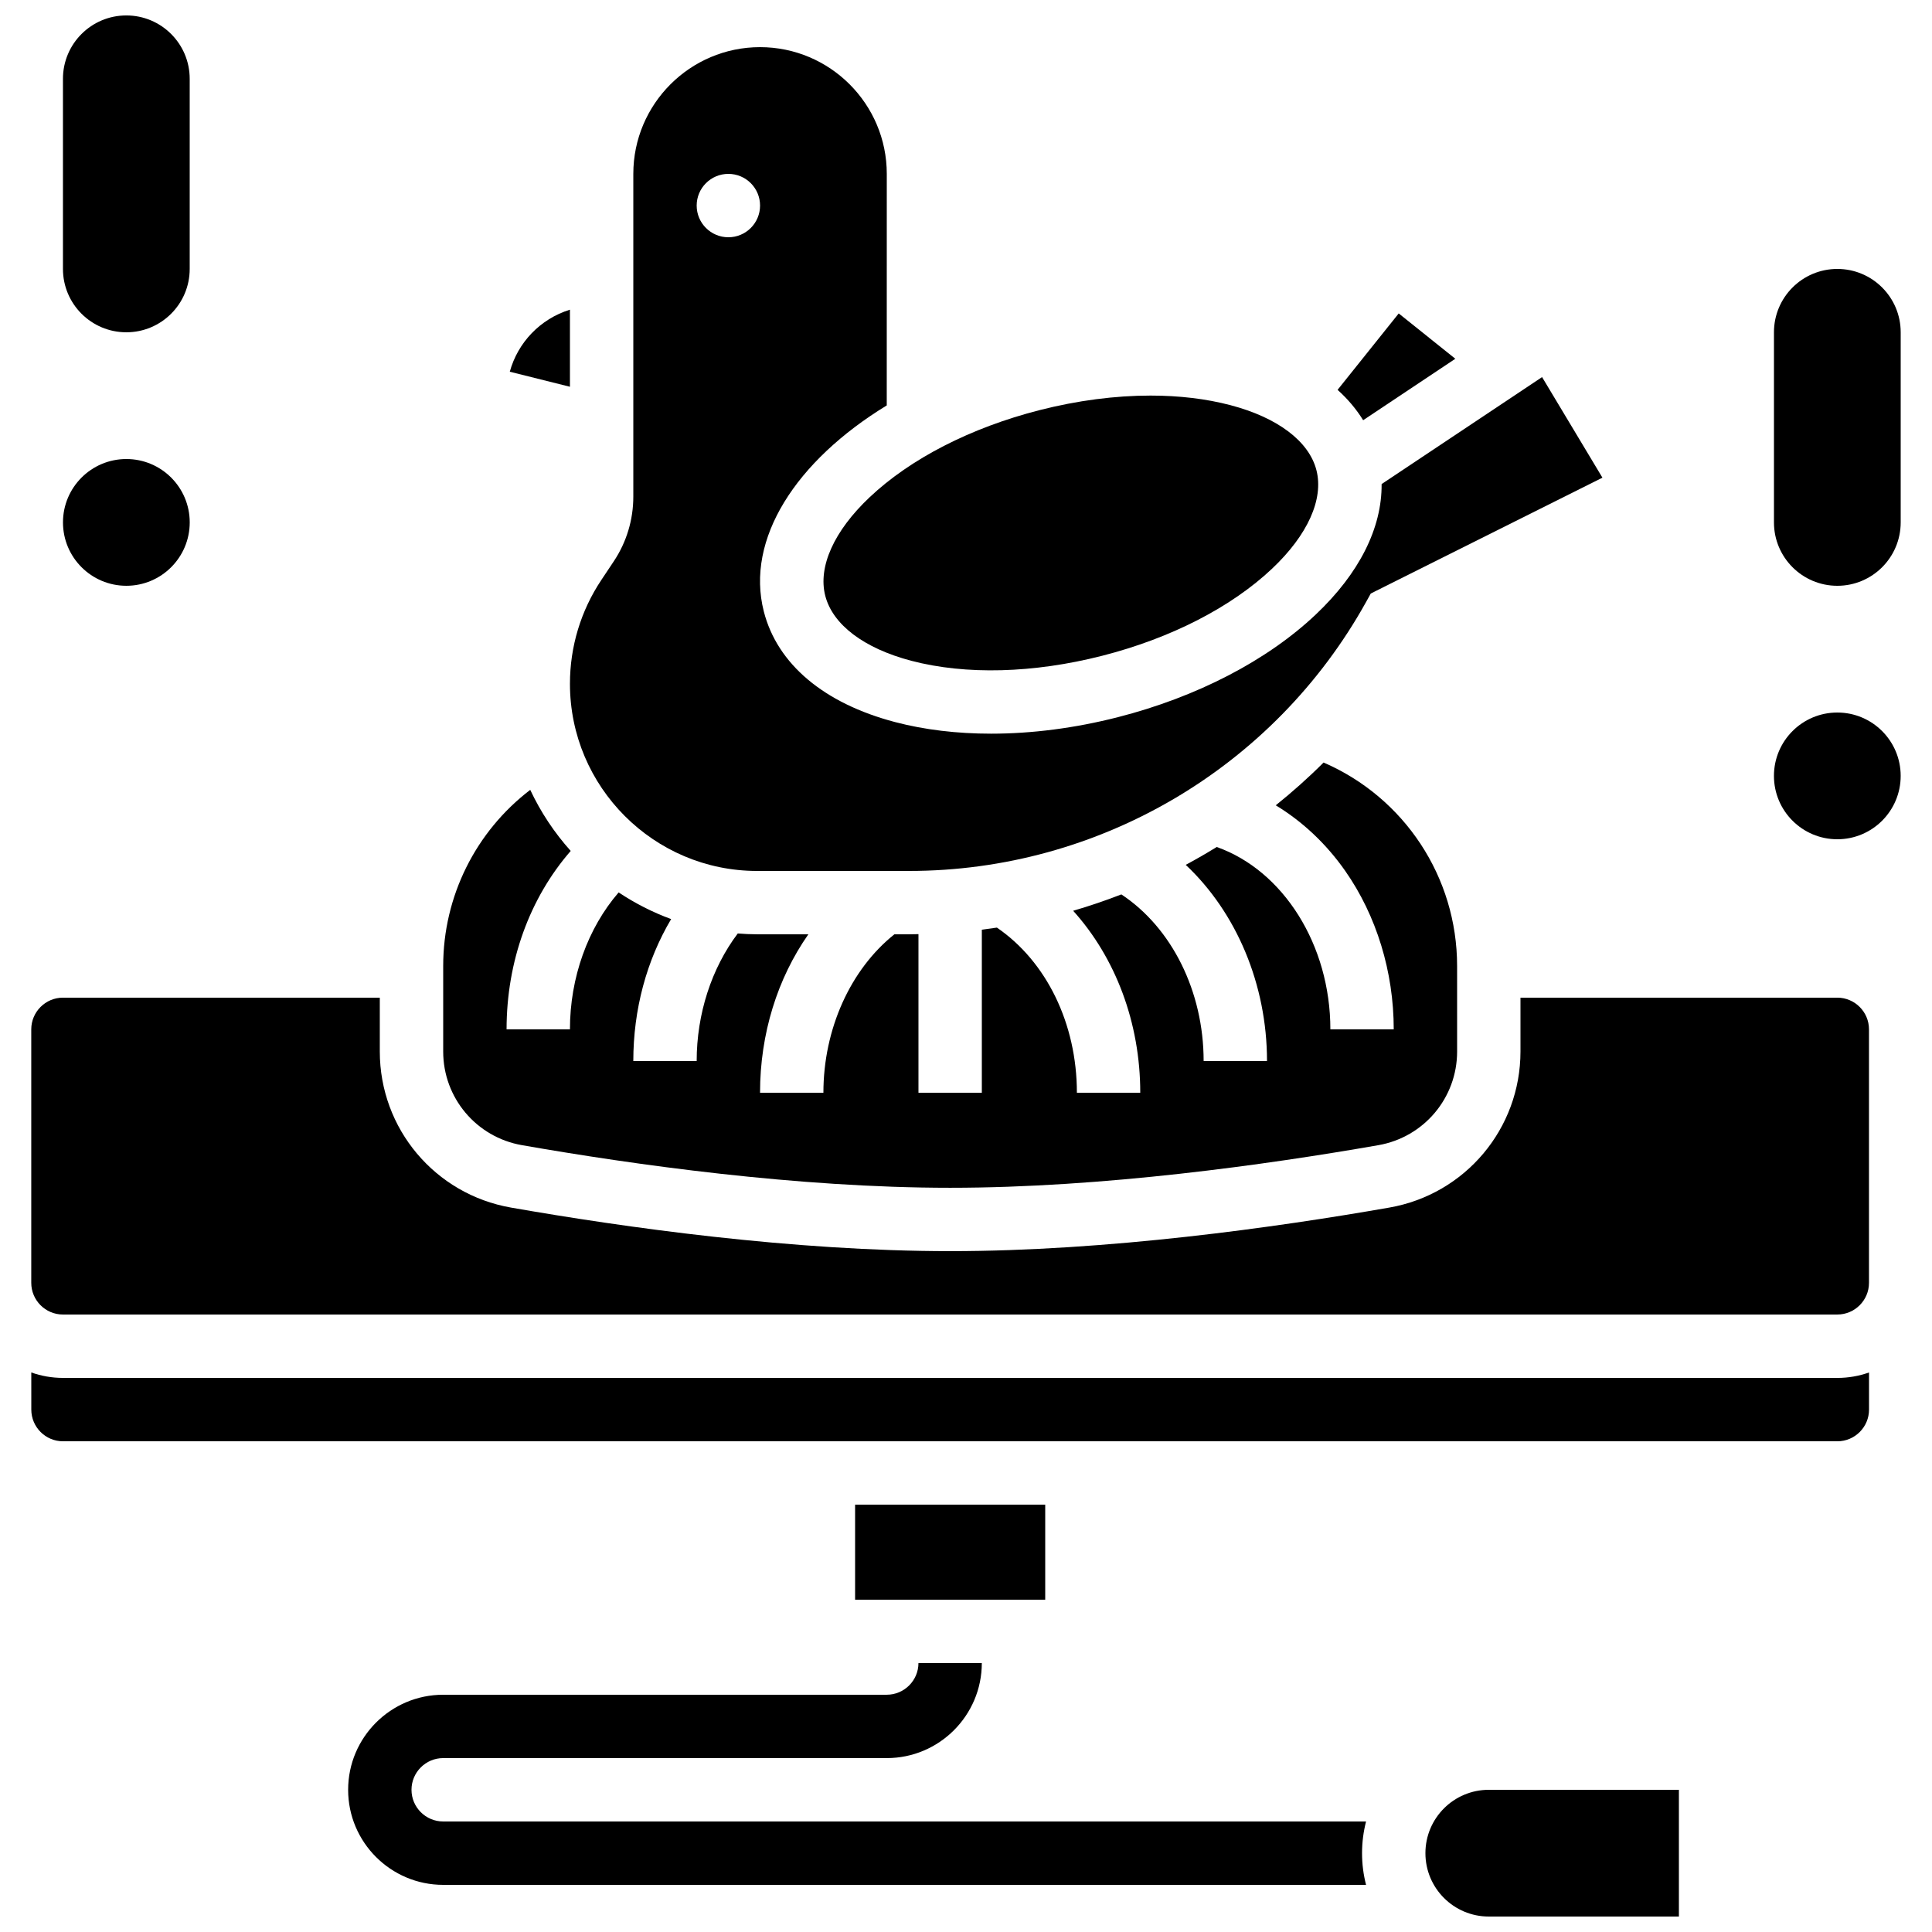
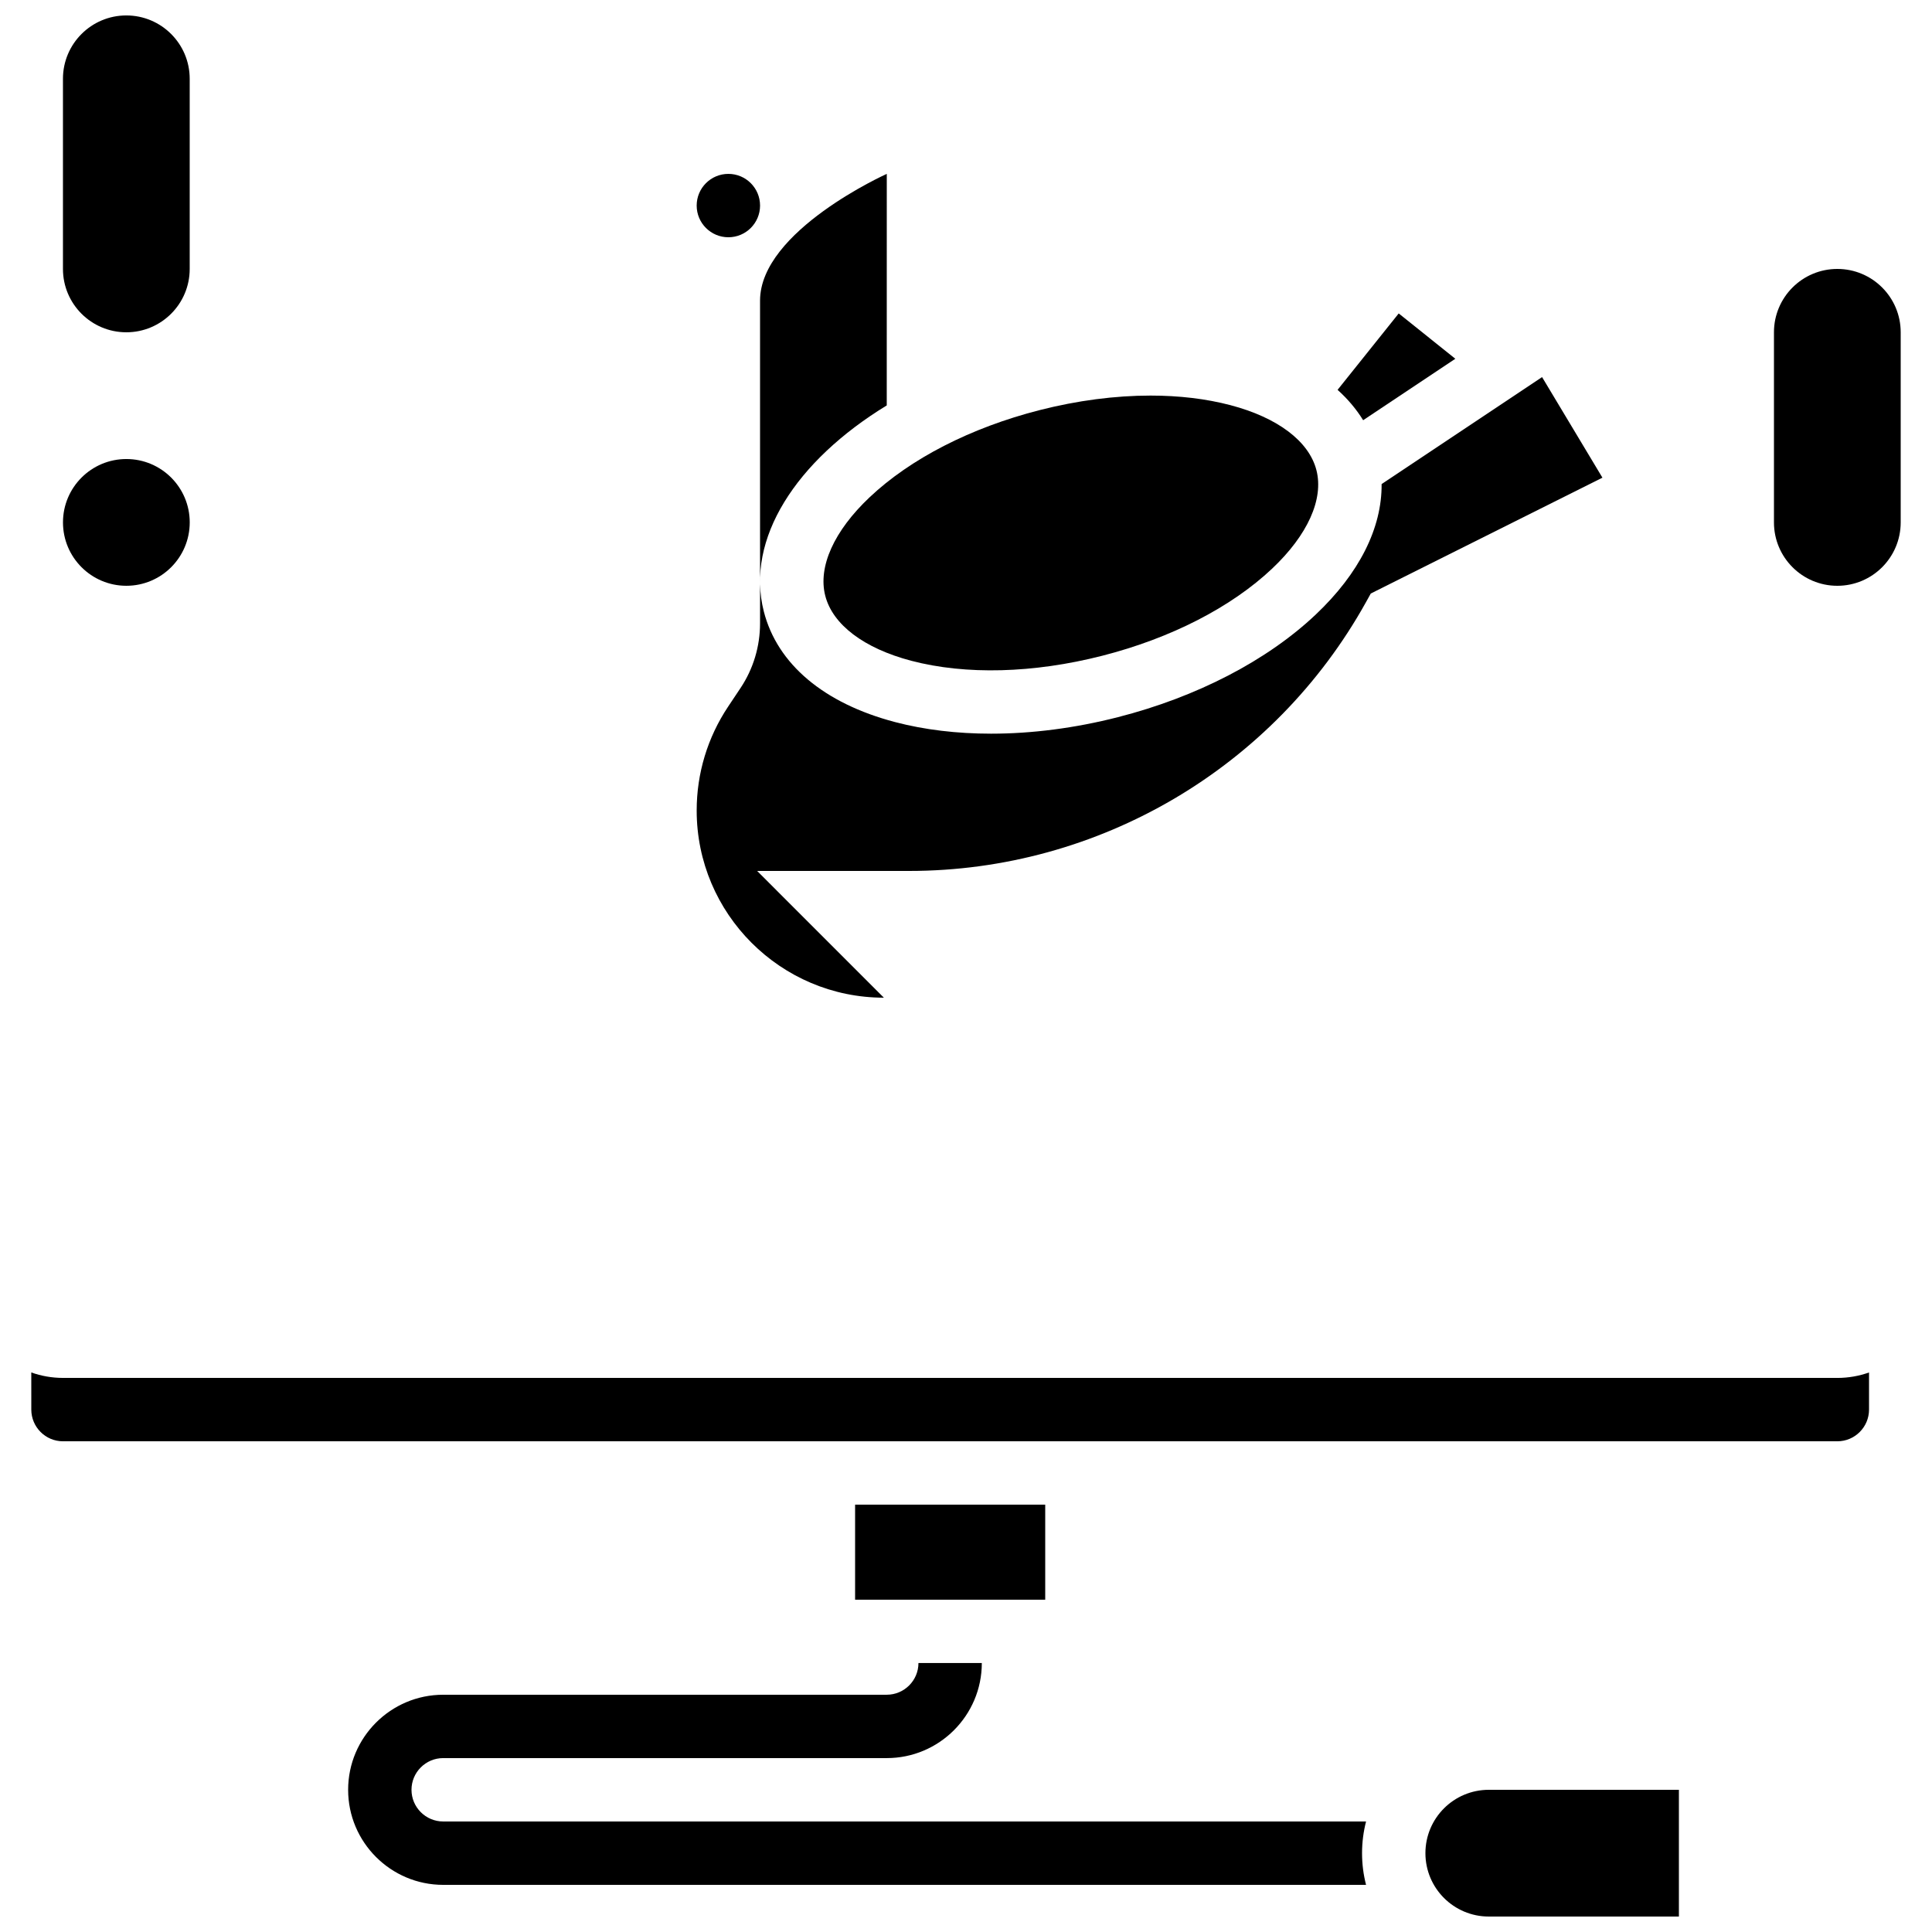
<svg xmlns="http://www.w3.org/2000/svg" width="800px" height="800px" version="1.1" viewBox="144 144 512 512">
  <defs>
    <clipPath id="b">
      <path d="m521 618h68v33.902h-68z" />
    </clipPath>
    <clipPath id="a">
      <path d="m160 148.09h35v84.906h-35z" />
    </clipPath>
  </defs>
  <g clip-path="url(#b)">
    <path d="m521.75 635.11c0 9.273 7.519 16.793 16.793 16.793h50.383v-33.586h-50.383c-9.277 0-16.793 7.519-16.793 16.793z" />
  </g>
  <path d="m370.61 542.75h50.383v25.191h-50.383z" />
  <path d="m261.45 626.71c-4.629 0-8.398-3.766-8.398-8.398 0-4.629 3.766-8.398 8.398-8.398h117.55c13.891 0 25.191-11.301 25.191-25.191h-16.793c0 4.629-3.766 8.398-8.398 8.398l-117.55 0.004c-13.891 0-25.191 11.301-25.191 25.191s11.301 25.191 25.191 25.191h244.57c-0.695-2.684-1.062-5.5-1.062-8.398s0.371-5.711 1.062-8.398z" />
  <path d="m505.25 255.36 24.43-16.285-15.008-12.008-16.199 20.246c2.707 2.441 4.981 5.129 6.777 8.047z" />
  <path d="m362.7 301.87c1.957 7.664 10.266 13.949 22.793 17.242 14.434 3.793 32.406 3.324 50.605-1.328 18.199-4.648 34.195-12.855 45.043-23.109 9.414-8.895 13.688-18.395 11.73-26.062-1.957-7.664-10.266-13.949-22.793-17.242-6.449-1.695-13.605-2.539-21.172-2.539-9.367 0-19.367 1.293-29.434 3.863-18.199 4.648-34.195 12.855-45.039 23.109-9.418 8.902-13.695 18.402-11.734 26.066z" />
-   <path d="m282.32 447.48c29.43 5.152 73.008 11.293 113.48 11.293 40.473 0 84.051-6.141 113.48-11.289 12.094-2.117 20.871-12.555 20.871-24.816l-0.004-22.672c0-23.617-14.023-44.672-35.387-53.918-4.019 4.019-8.258 7.797-12.672 11.336 7.055 4.273 13.352 10.164 18.395 17.367 8.301 11.848 12.871 26.766 12.871 42.008h-16.793c0-22.379-12.48-42.09-30.117-48.328-2.688 1.66-5.426 3.242-8.211 4.734 13.395 12.582 21.535 31.641 21.535 51.988h-16.793c0-18.461-8.457-35.348-21.805-44.156-4.184 1.629-8.445 3.074-12.773 4.336 11.227 12.441 17.781 29.676 17.781 48.219h-16.793c0-18.301-8.059-34.777-21.195-43.758-1.328 0.203-2.66 0.391-3.996 0.559v43.199h-16.793v-42.023c-0.828 0.012-1.652 0.039-2.481 0.039h-3.894c-11.66 9.305-18.816 25.129-18.816 41.984h-16.793c0-15.613 4.606-30.281 12.809-41.984h-13.578c-1.73 0-3.438-0.086-5.133-0.219-6.953 9.223-10.891 21.305-10.891 33.805h-16.793c0-13.652 3.508-26.621 10.027-37.617-4.938-1.809-9.598-4.199-13.91-7.066-8.164 9.441-12.91 22.543-12.91 36.289h-16.793c0-18.031 6.121-34.793 17-47.285-4.324-4.816-7.949-10.262-10.73-16.184-14.418 11.02-23.066 28.164-23.066 46.676v22.672c0 12.262 8.777 22.699 20.871 24.812z" />
-   <path d="m295.04 226.07c-7.883 2.441-13.816 8.707-15.941 16.441l15.941 3.984z" />
  <path d="m160.69 509.16c-2.941 0-5.769-0.512-8.398-1.445l0.004 9.844c0 4.629 3.766 8.398 8.398 8.398h470.22c4.629 0 8.398-3.766 8.398-8.398v-9.84c-2.629 0.934-5.453 1.445-8.398 1.445z" />
-   <path d="m344.65 374.81h40.273c50.277 0 96.676-27.301 121.09-71.254l1.262-2.269 61.387-30.695-15.996-26.656-42.523 28.348c0.102 11.637-5.914 23.668-17.48 34.602-12.887 12.18-31.504 21.832-52.422 27.176-11.391 2.91-22.797 4.371-33.594 4.371-9.027 0-17.629-1.023-25.438-3.074-18.871-4.961-31.23-15.375-34.793-29.328-4.894-19.16 8.48-39.879 32.582-54.59l0.008-61.359c0-18.52-15.066-33.586-33.586-33.586s-33.586 15.066-33.586 33.586v85.504c0 6.152-1.789 12.09-5.18 17.172l-3.281 4.922c-5.453 8.176-8.332 17.691-8.332 27.52-0.004 27.355 22.25 49.613 49.605 49.613zm-7.625-184.73c4.637 0 8.398 3.758 8.398 8.398 0 4.637-3.758 8.398-8.398 8.398-4.637 0-8.398-3.758-8.398-8.398 0-4.641 3.762-8.398 8.398-8.398z" />
-   <path d="m630.91 408.39h-83.969v14.273c0 20.441-14.621 37.836-34.77 41.359-30.082 5.266-74.691 11.543-116.37 11.543-41.68 0-86.289-6.277-116.38-11.543-20.148-3.523-34.77-20.918-34.77-41.359v-14.273h-83.969c-4.629 0-8.398 3.766-8.398 8.398v67.176c0 4.629 3.766 8.398 8.398 8.398h470.22c4.629 0 8.398-3.766 8.398-8.398v-67.176c0-4.629-3.769-8.398-8.398-8.398z" />
-   <path d="m647.7 349.62c0 9.273-7.516 16.793-16.793 16.793-9.273 0-16.793-7.519-16.793-16.793 0-9.273 7.519-16.793 16.793-16.793 9.277 0 16.793 7.519 16.793 16.793" />
+   <path d="m344.65 374.81h40.273c50.277 0 96.676-27.301 121.09-71.254l1.262-2.269 61.387-30.695-15.996-26.656-42.523 28.348c0.102 11.637-5.914 23.668-17.48 34.602-12.887 12.18-31.504 21.832-52.422 27.176-11.391 2.91-22.797 4.371-33.594 4.371-9.027 0-17.629-1.023-25.438-3.074-18.871-4.961-31.23-15.375-34.793-29.328-4.894-19.16 8.48-39.879 32.582-54.59l0.008-61.359s-33.586 15.066-33.586 33.586v85.504c0 6.152-1.789 12.09-5.18 17.172l-3.281 4.922c-5.453 8.176-8.332 17.691-8.332 27.52-0.004 27.355 22.25 49.613 49.605 49.613zm-7.625-184.73c4.637 0 8.398 3.758 8.398 8.398 0 4.637-3.758 8.398-8.398 8.398-4.637 0-8.398-3.758-8.398-8.398 0-4.641 3.762-8.398 8.398-8.398z" />
  <path d="m630.91 215.27c-9.273 0-16.793 7.519-16.793 16.793v50.383c0 9.273 7.519 16.793 16.793 16.793 9.273 0 16.793-7.519 16.793-16.793v-50.383c0-9.277-7.516-16.793-16.793-16.793z" />
  <path d="m194.28 282.44c0 9.277-7.519 16.797-16.793 16.797-9.277 0-16.797-7.519-16.797-16.797 0-9.273 7.519-16.793 16.797-16.793 9.273 0 16.793 7.519 16.793 16.793" />
  <g clip-path="url(#a)">
    <path d="m177.48 232.06c9.273 0 16.793-7.519 16.793-16.793v-50.383c0-9.273-7.519-16.793-16.793-16.793-9.277 0-16.797 7.519-16.797 16.793v50.383c0 9.273 7.519 16.793 16.797 16.793z" />
  </g>
</svg>